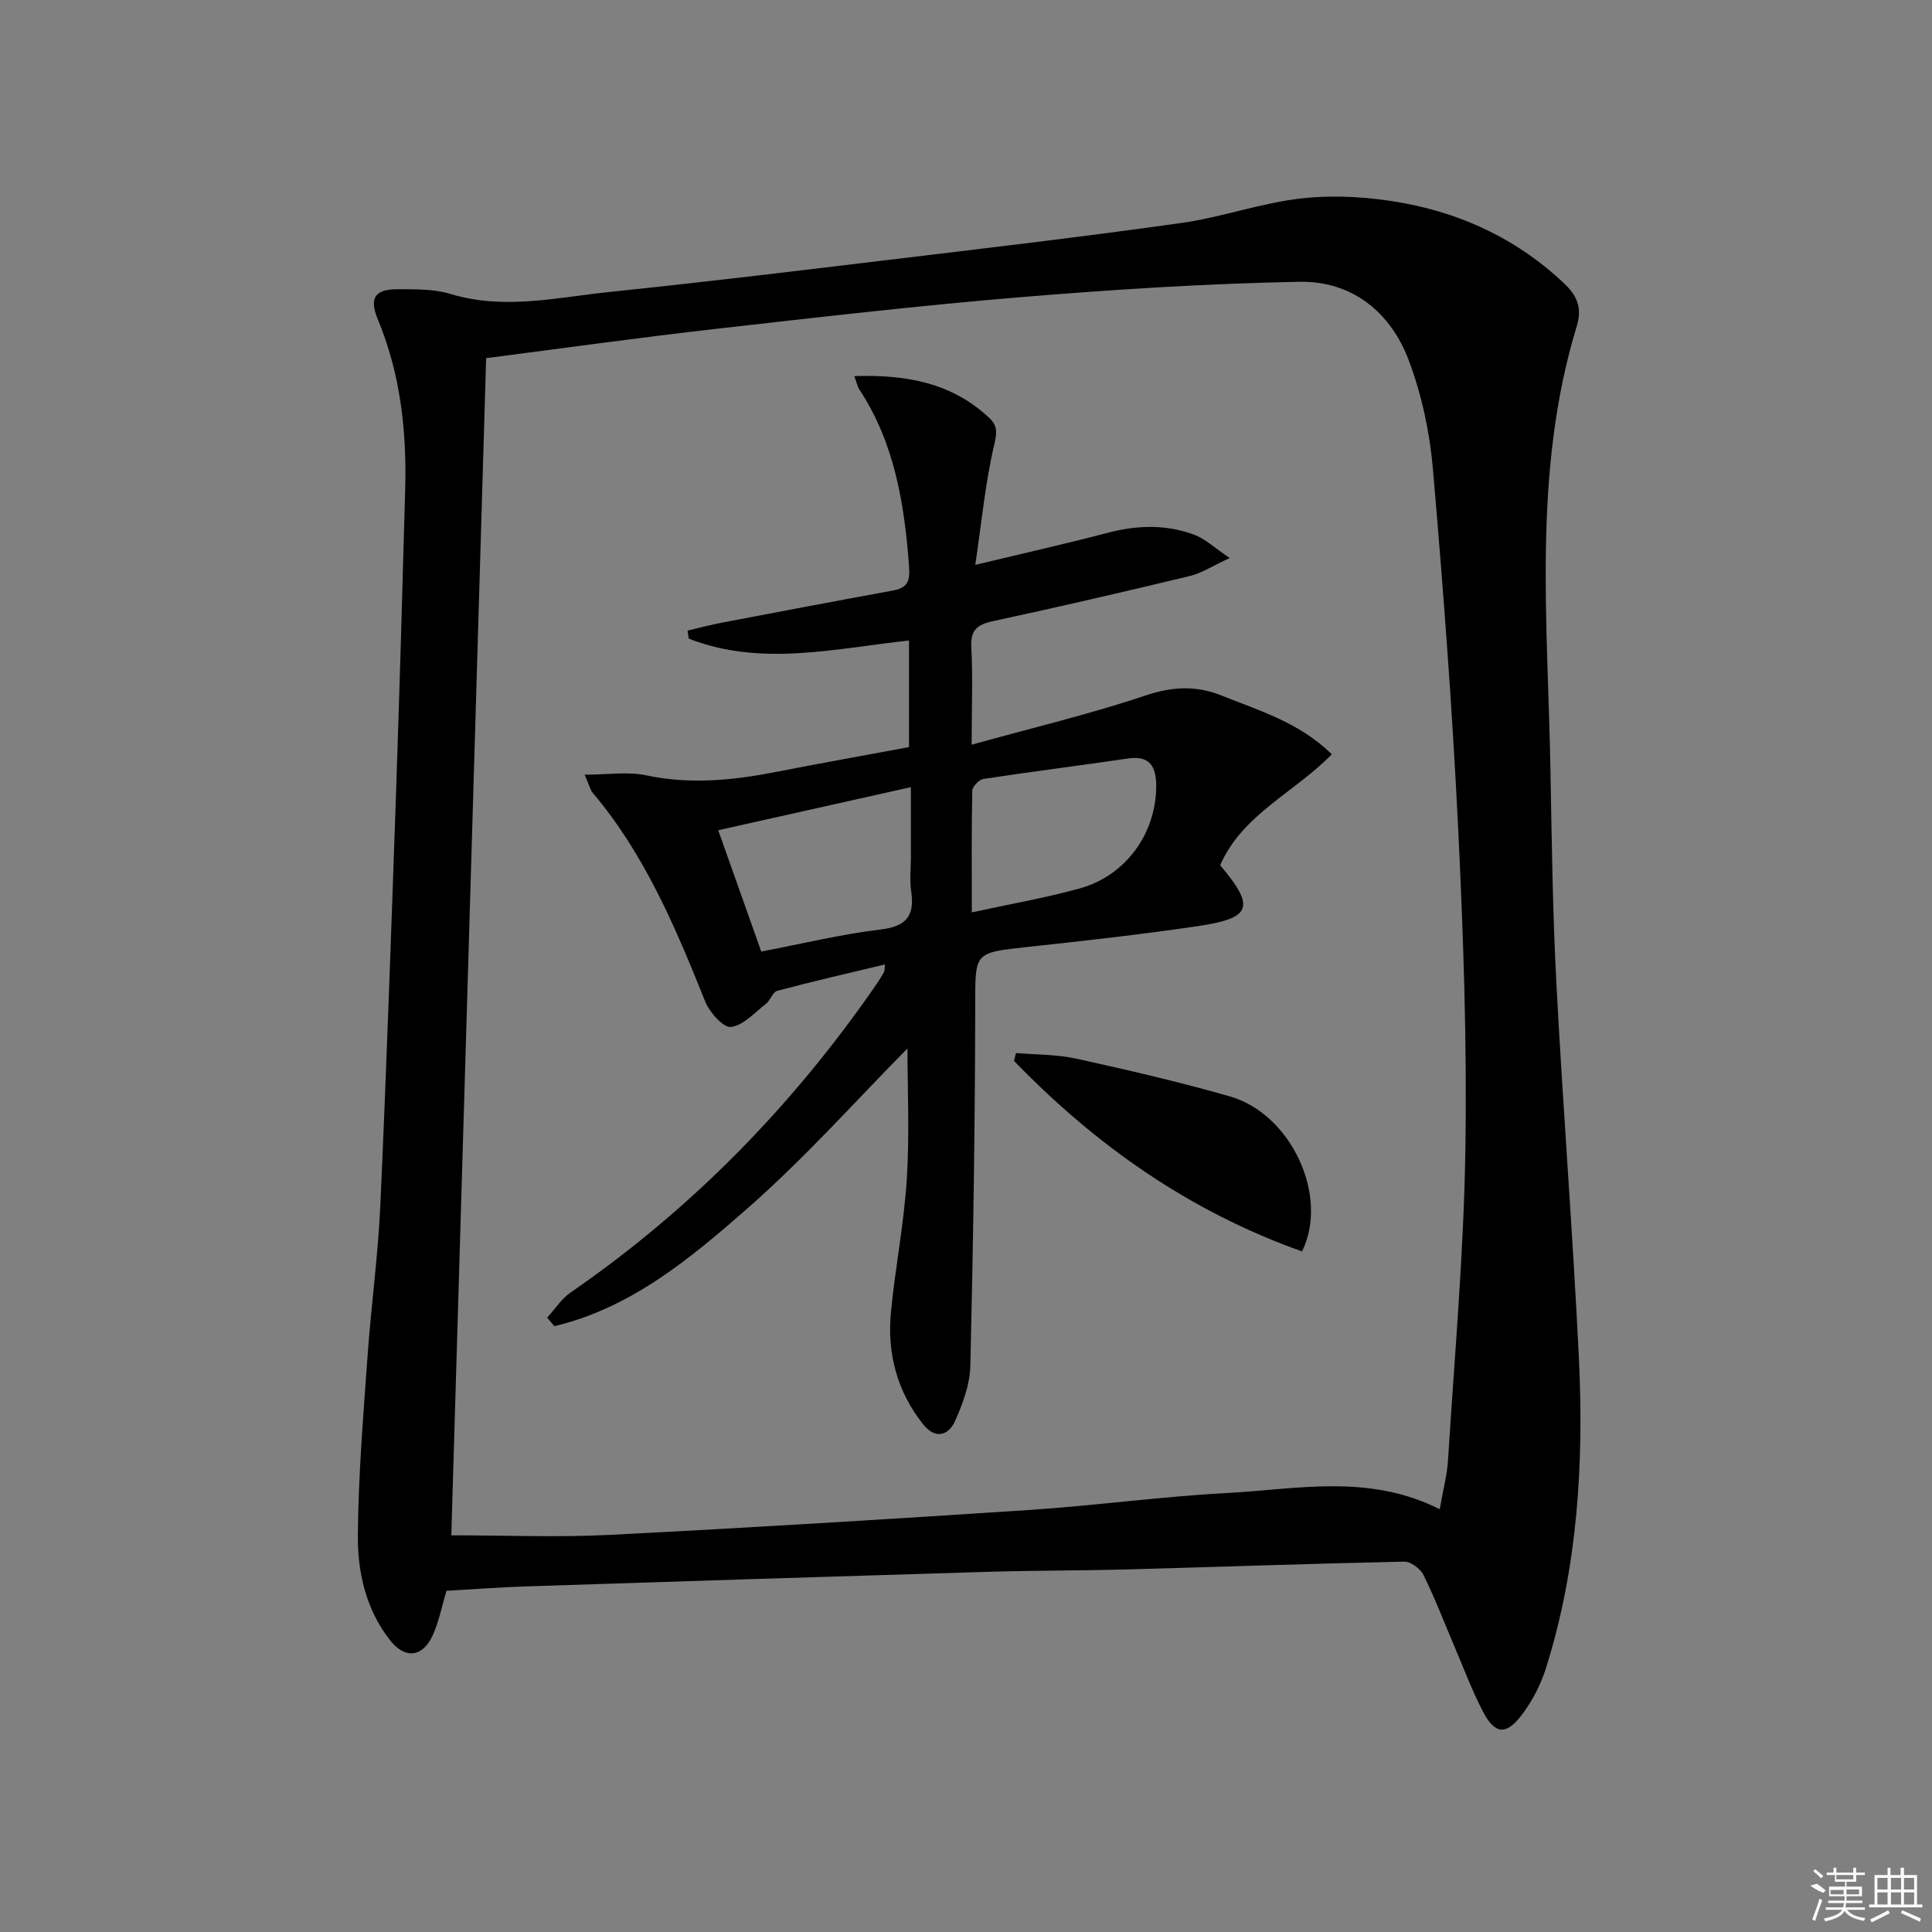
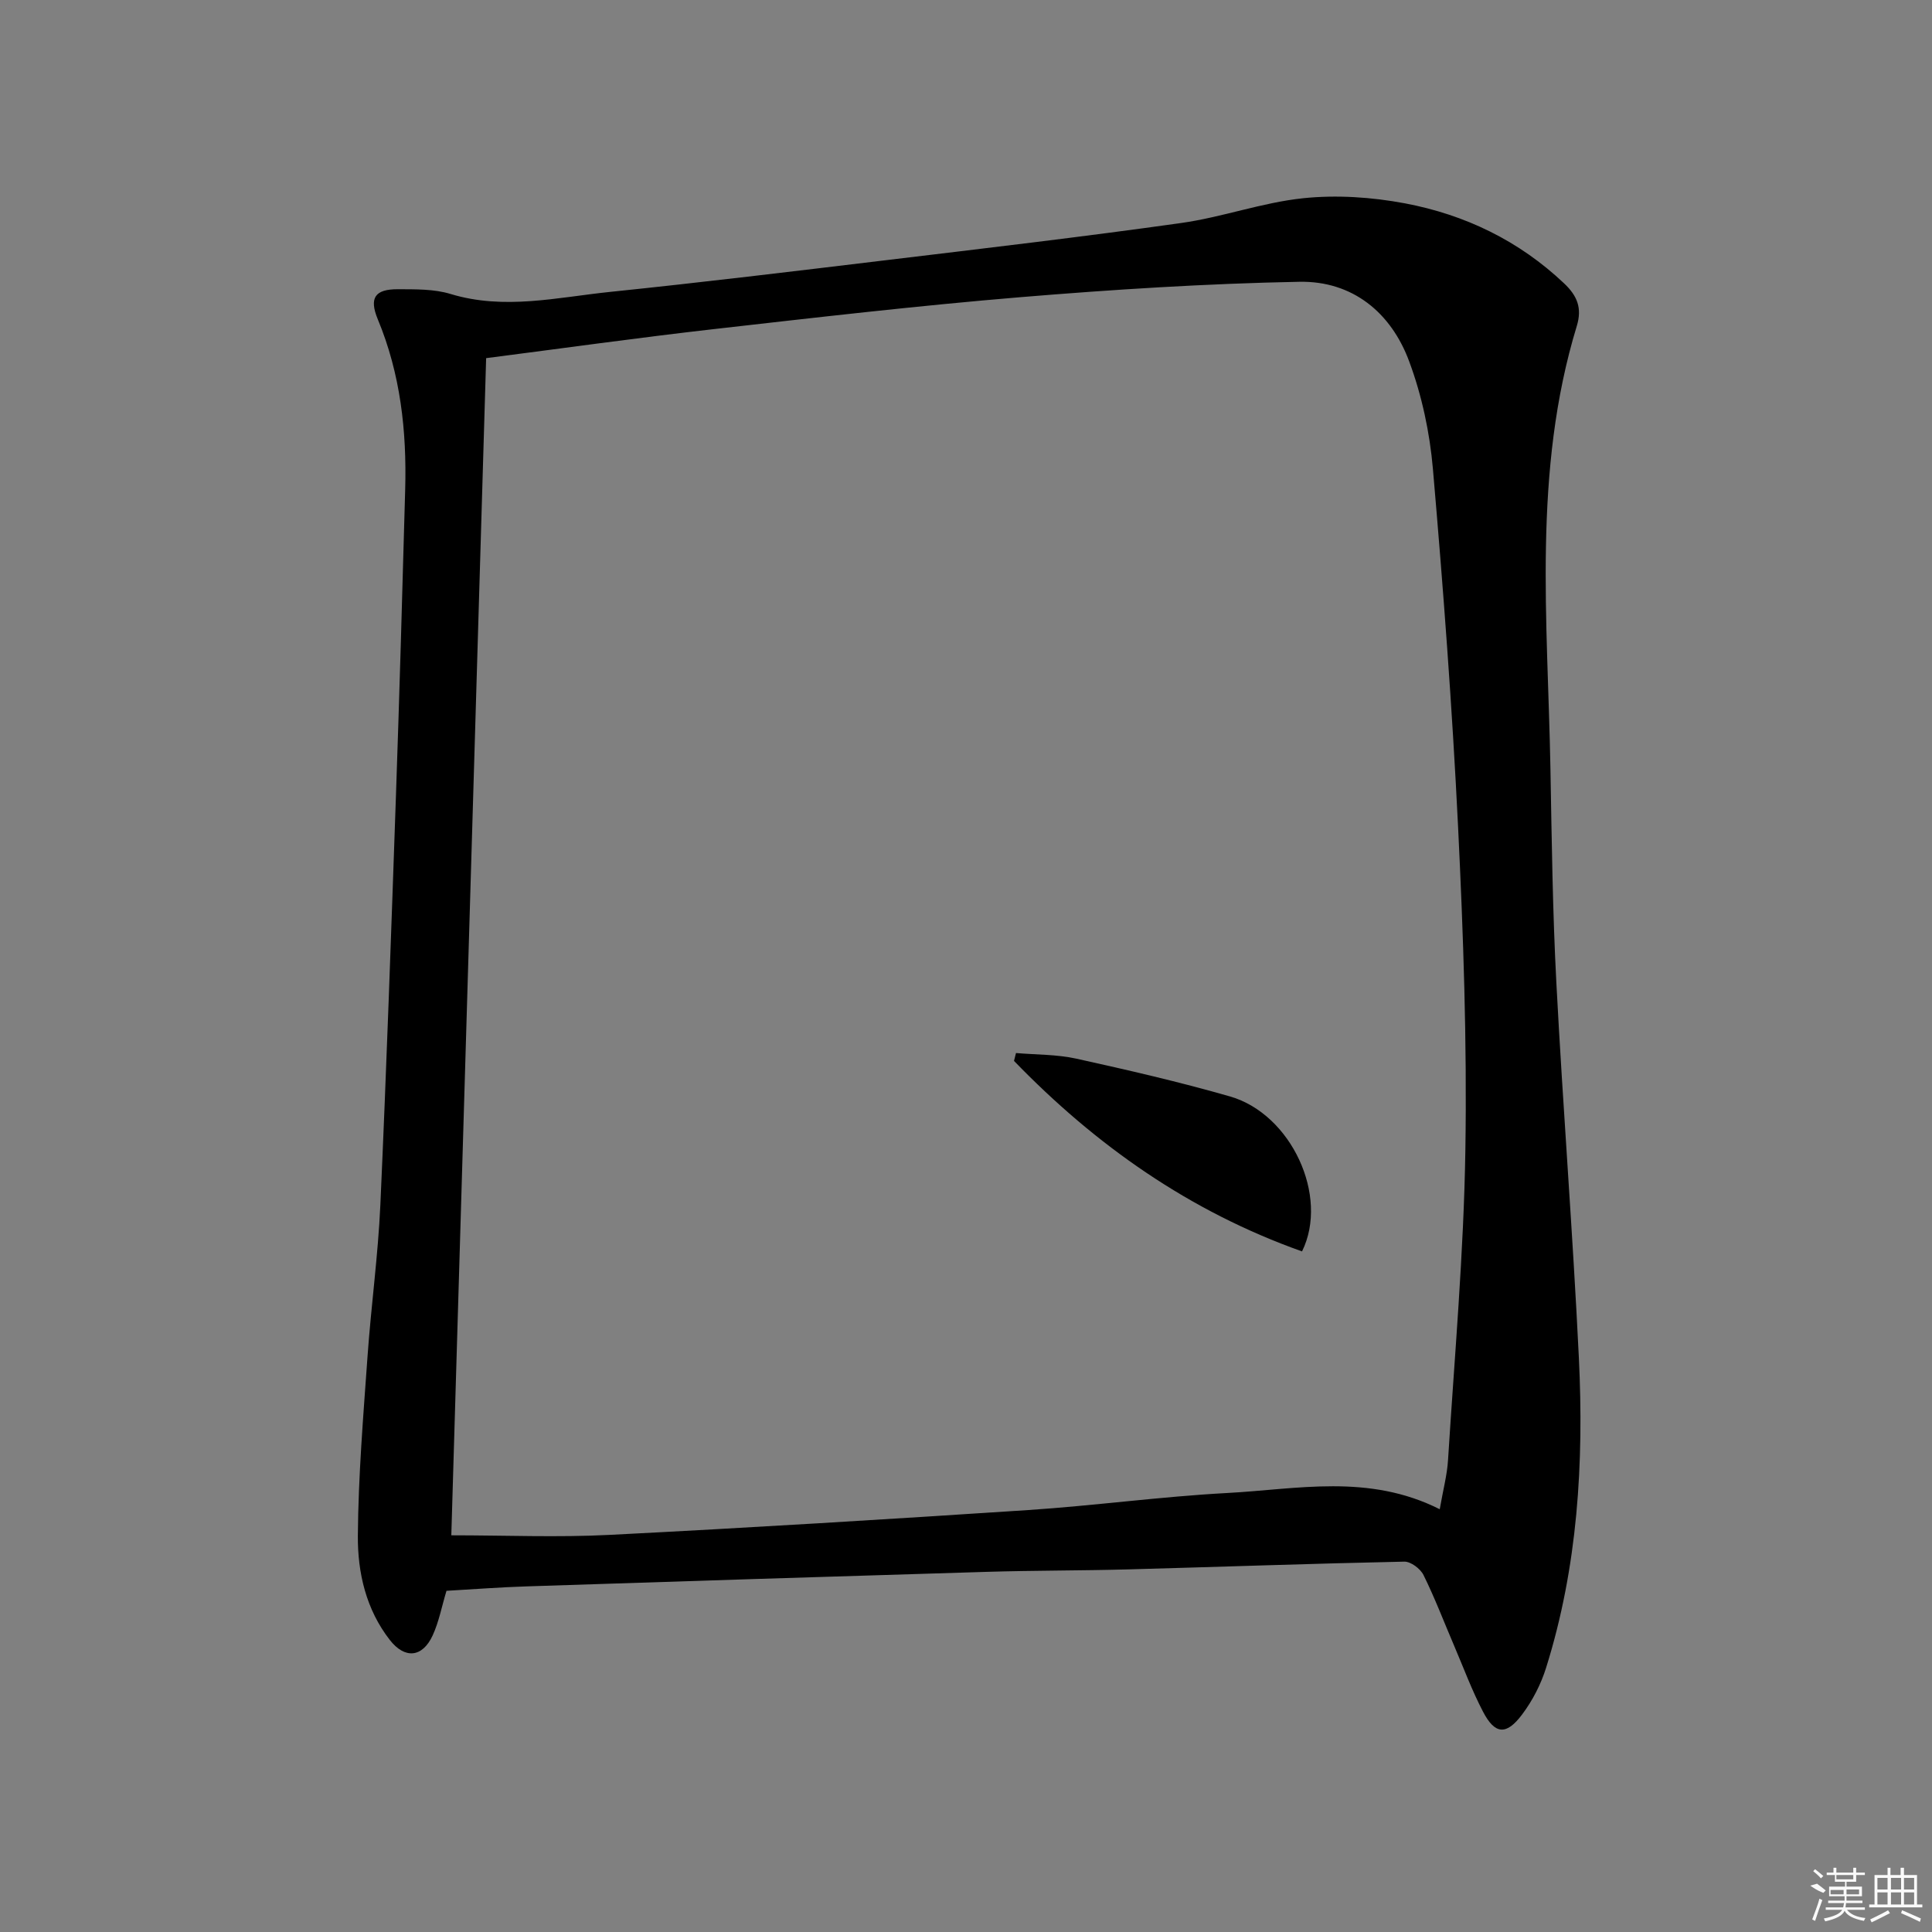
<svg xmlns="http://www.w3.org/2000/svg" enable-background="new 0 0 400 400" viewBox="0 0 400 400">
  <rect x="0" y="0" width="400" height="400" fill="#808080" stroke="none" />
  <path d="m92.44 329.36c-.98 3.24-1.56 6.4-2.86 9.23-2.12 4.6-5.76 4.94-8.87.95-4.92-6.31-6.67-13.92-6.62-21.54.09-12.43 1.13-24.86 2.01-37.27.74-10.44 2.18-20.84 2.65-31.29 1.27-28.25 2.25-56.51 3.23-84.78.73-21.11 1.33-42.23 1.91-63.34.33-12.07-.97-23.89-5.66-35.18-1.85-4.46-.63-6.28 4.17-6.26 3.64.02 7.46-.06 10.87.98 11.14 3.39 22.1.7 33.08-.43 18.99-1.96 37.96-4.26 56.92-6.54 20.44-2.46 40.9-4.85 61.28-7.72 8.49-1.19 16.75-4.24 25.26-5.13 6.93-.72 14.2-.23 21.07 1.06 12.43 2.35 23.6 7.72 32.95 16.57 2.75 2.6 3.75 5.13 2.63 8.82-9.19 30.09-6.02 60.93-5.46 91.61.27 14.81.45 29.63 1.23 44.42 1.36 25.89 3.41 51.75 4.66 77.64 1.05 21.68-.23 43.24-6.79 64.14-1.07 3.42-2.81 6.8-4.96 9.66-3.27 4.37-5.63 4.16-8.1-.58-2.3-4.4-4.03-9.1-5.99-13.68-2.09-4.88-3.98-9.86-6.33-14.61-.64-1.3-2.63-2.8-3.97-2.77-19.13.4-38.25 1.09-57.37 1.61-9.66.26-19.32.21-28.98.5-31.76.95-63.52 1.97-95.28 3.01-5.48.17-10.94.59-16.68.92zm205.64-16.89c.71-4.06 1.53-7.1 1.72-10.19 1.34-21.41 3.26-42.81 3.59-64.24.35-22.27-.42-44.58-1.51-66.84-1.21-24.73-3.08-49.44-5.21-74.11-.65-7.51-2.28-15.17-4.9-22.23-3.75-10.16-11.77-16.73-22.76-16.52-19.27.37-38.55 1.6-57.77 3.19-21.19 1.76-42.33 4.21-63.46 6.61-15.65 1.78-31.26 3.97-47.13 6.01-2.42 81.83-4.83 163.25-7.21 243.72 11.22 0 22.03.46 32.78-.09 28.9-1.47 57.79-3.24 86.66-5.14 13.75-.91 27.45-2.79 41.2-3.53 14.49-.77 29.24-4.07 44 3.36z" />
-   <path d="m201.17 154.18c12.75-3.54 24.51-6.33 35.92-10.16 5.58-1.87 10.47-2.16 15.84-.01 7.82 3.14 16 5.52 22.81 12.15-7.68 7.92-18.53 12.44-23.12 22.98 7.48 8.83 6.37 10.98-4.8 12.63-11.66 1.72-23.38 3.02-35.1 4.29-11.2 1.22-10.79 1.11-10.81 12.32-.04 24.8-.43 49.6-1.01 74.4-.09 3.83-1.55 7.79-3.13 11.36-1.4 3.15-4.17 3.87-6.64.75-5.41-6.8-7.49-14.71-6.67-23.23.89-9.24 2.72-18.41 3.29-27.66.58-9.39.13-18.85.13-26.93-10.48 10.59-21.13 22.59-33.1 33.09-11.82 10.37-24.15 20.66-40.01 24.41-.49-.59-.99-1.18-1.48-1.77 1.6-1.75 2.94-3.89 4.85-5.2 25.11-17.32 46.04-38.76 63.32-63.82.56-.82 1.08-1.67 1.57-2.54.14-.26.09-.63.2-1.57-7.58 1.82-14.98 3.52-22.31 5.47-.94.25-1.4 1.95-2.32 2.67-2.33 1.82-4.67 4.48-7.25 4.81-1.57.2-4.42-2.99-5.32-5.21-6.15-15.32-12.5-30.48-23.32-43.27-.49-.58-.66-1.44-1.67-3.75 4.85 0 8.95-.67 12.74.13 9.19 1.96 18.14 1.02 27.16-.75 8.95-1.76 17.93-3.35 27.26-5.09 0-7.31 0-14.51 0-22.07-15.42 1.67-30.66 5.46-45.6-.39-.08-.55-.17-1.11-.25-1.66 2.39-.56 4.77-1.2 7.19-1.66 11.73-2.24 23.46-4.47 35.21-6.61 3.05-.56 3.71-1.77 3.46-5.08-.97-12.91-2.98-25.42-10.25-36.51-.43-.66-.59-1.49-1.09-2.83 10.68-.34 20.13 1.33 27.92 8.63 1.71 1.61 1.66 2.95 1.07 5.49-1.84 7.83-2.6 15.91-3.94 24.96 10.12-2.43 18.77-4.37 27.34-6.62 6.14-1.61 12.19-1.82 18.11.43 2.16.82 3.97 2.57 7.23 4.77-3.65 1.68-5.84 3.15-8.23 3.72-13.55 3.26-27.12 6.41-40.74 9.34-3.33.72-4.74 1.85-4.53 5.5.33 6.1.07 12.25.07 20.09zm-43.56 42.83c8.44-1.61 16.49-3.58 24.67-4.56 5.4-.64 7.13-2.84 6.37-7.95-.34-2.28-.06-4.65-.06-6.98 0-4.71 0-9.41 0-14.55-13.84 3.1-26.67 5.97-39.89 8.92 3.08 8.69 5.94 16.75 8.91 25.12zm43.59-8.11c7.93-1.73 15.2-2.99 22.28-4.94 9.54-2.62 15.85-11.29 15.9-21.14.02-3.73-1.05-6.48-5.78-5.79-9.99 1.47-20 2.72-29.98 4.24-.91.14-2.3 1.58-2.32 2.44-.17 7.93-.1 15.87-.1 25.19z" />
  <path d="m269.57 259.09c-23.33-8.29-42.74-21.99-59.63-39.44.14-.54.27-1.09.41-1.63 4.17.36 8.43.27 12.48 1.16 10.67 2.36 21.34 4.81 31.84 7.83 12.66 3.65 20.56 20.63 14.9 32.08z" />
  <g fill="#fafafa">
    <path d="m374.8 390.4 1.4-.4c.7.5 1.3 1 1.8 1.4l-.5.5c-1.5-.6-2.1-1.1-2.7-1.5zm1 7.3-.6-.3c.5-1.4 1.1-2.8 1.5-4.3.2.1.4.2.6.3-.5 1.3-1 2.8-1.5 4.3zm-.4-10.3.4-.4c.4.3 1 .8 1.7 1.4l-.5.5c-.4-.5-1-1-1.6-1.5zm2.5.3h1.7v-1h.6v1h3.5v-1h.6v1h1.8v.5h-1.8v1.4h-2v1h3.2v2h-3.2v.9h3.3v.5h-3.4c0 .3-.1.6-.1.9h4v.5h-3.7c.7.9 1.9 1.5 3.8 1.7-.1.2-.2.4-.3.6-2.1-.4-3.5-1.1-4-2.1-.4 1-1.8 1.7-4 2.2-.1-.2-.2-.4-.3-.6 2.1-.4 3.4-1 3.8-1.8h-3.4v-.5h3.6c.1-.3.1-.6.2-.9h-3.3v-.5h3.4c0-.3 0-.6 0-.9h-3.2v-2h3.3v-1h-2.1v-1.4h-1.7v-.5zm1.1 3.5v1h2.7c0-.3 0-.4 0-.4 0-.1 0-.2 0-.2 0-.1 0-.2 0-.3h-2.7zm1.2-3v.9h3.5v-.9zm4.7 3h-2.6v.6.4h2.6z" />
    <path d="m393.6 386.7h.6v1.5h2.7v6.1h1.1v.6h-11v-.6h1.1v-6.1h2.7v-1.5h.6v1.5h2.1v-1.5zm-2.7 8.8.4.6c-1.2.6-2.5 1.3-3.8 1.9-.1-.2-.2-.4-.3-.6 1.2-.6 2.5-1.2 3.7-1.9zm-2.2-6.7v2.4h2.1v-2.4zm0 3v2.5h2.1v-2.5zm2.8-3v2.4h2.1v-2.4zm0 3v2.5h2.1v-2.5zm6 6.1c-1.4-.7-2.7-1.3-3.9-1.8l.2-.6c1.5.6 2.7 1.2 3.9 1.7zm-1.2-9.1h-2.1v2.4h2.1zm-2.1 3v2.5h2.1v-2.5z" />
  </g>
</svg>